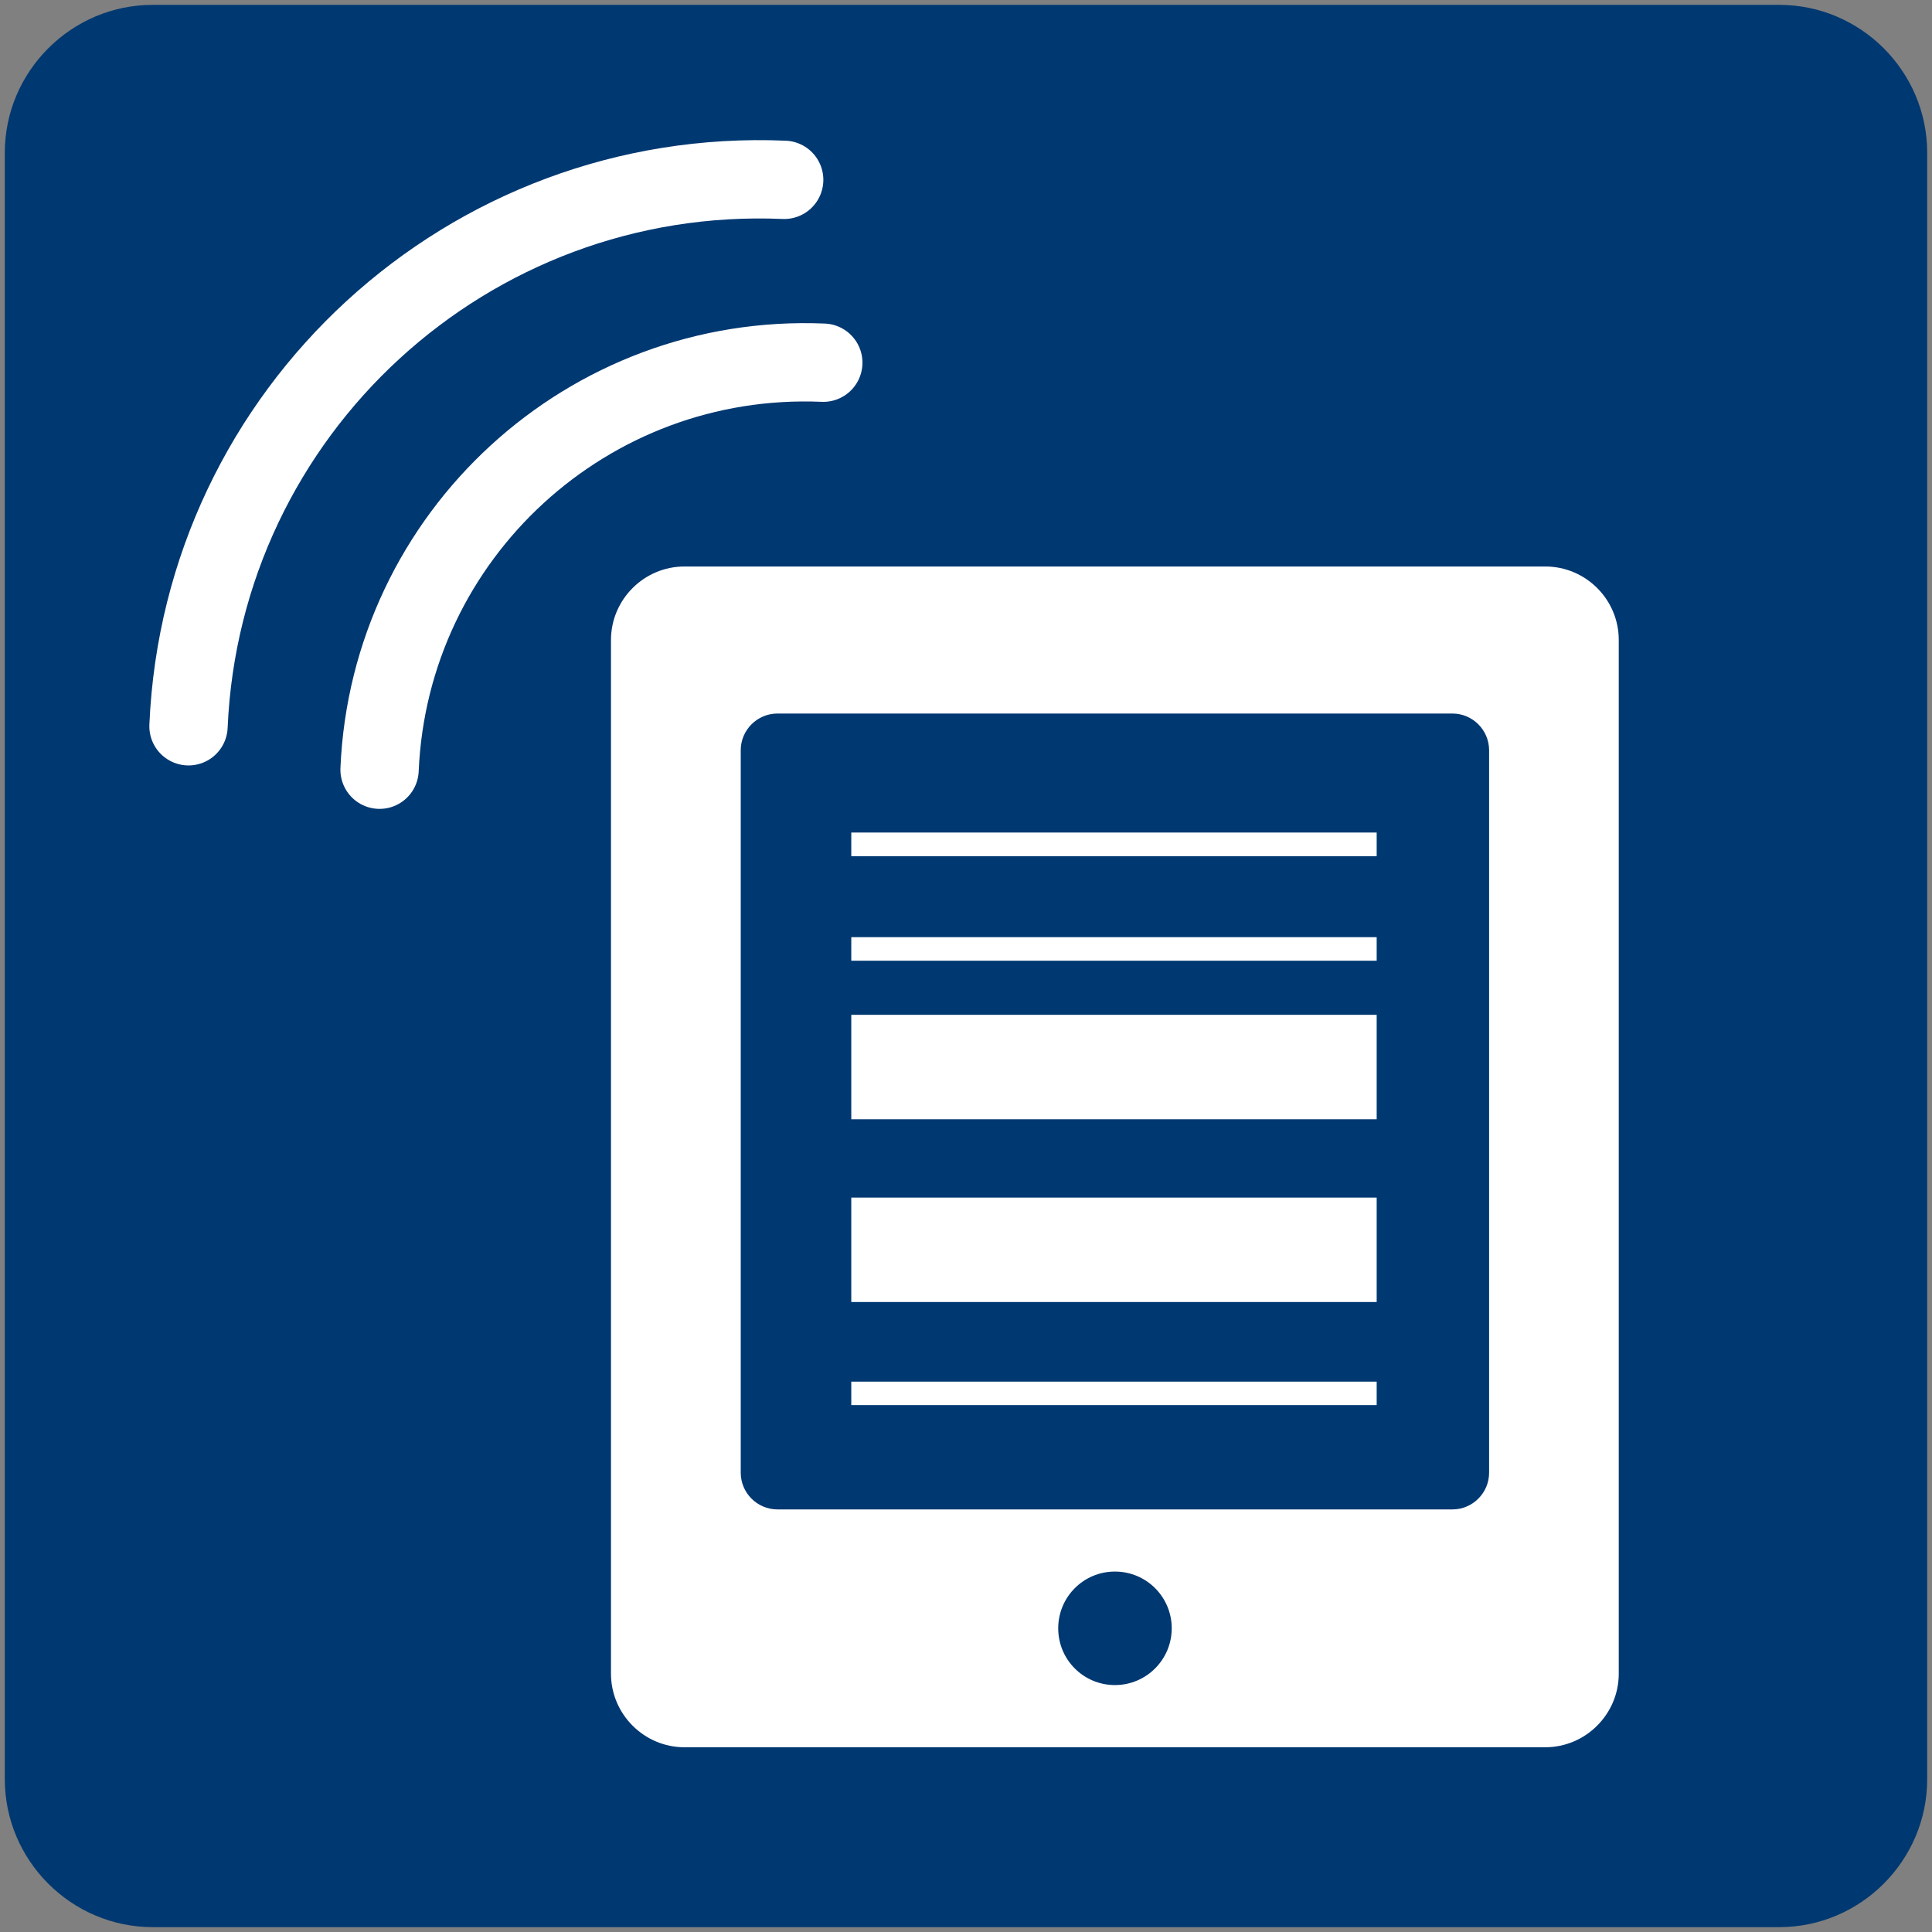
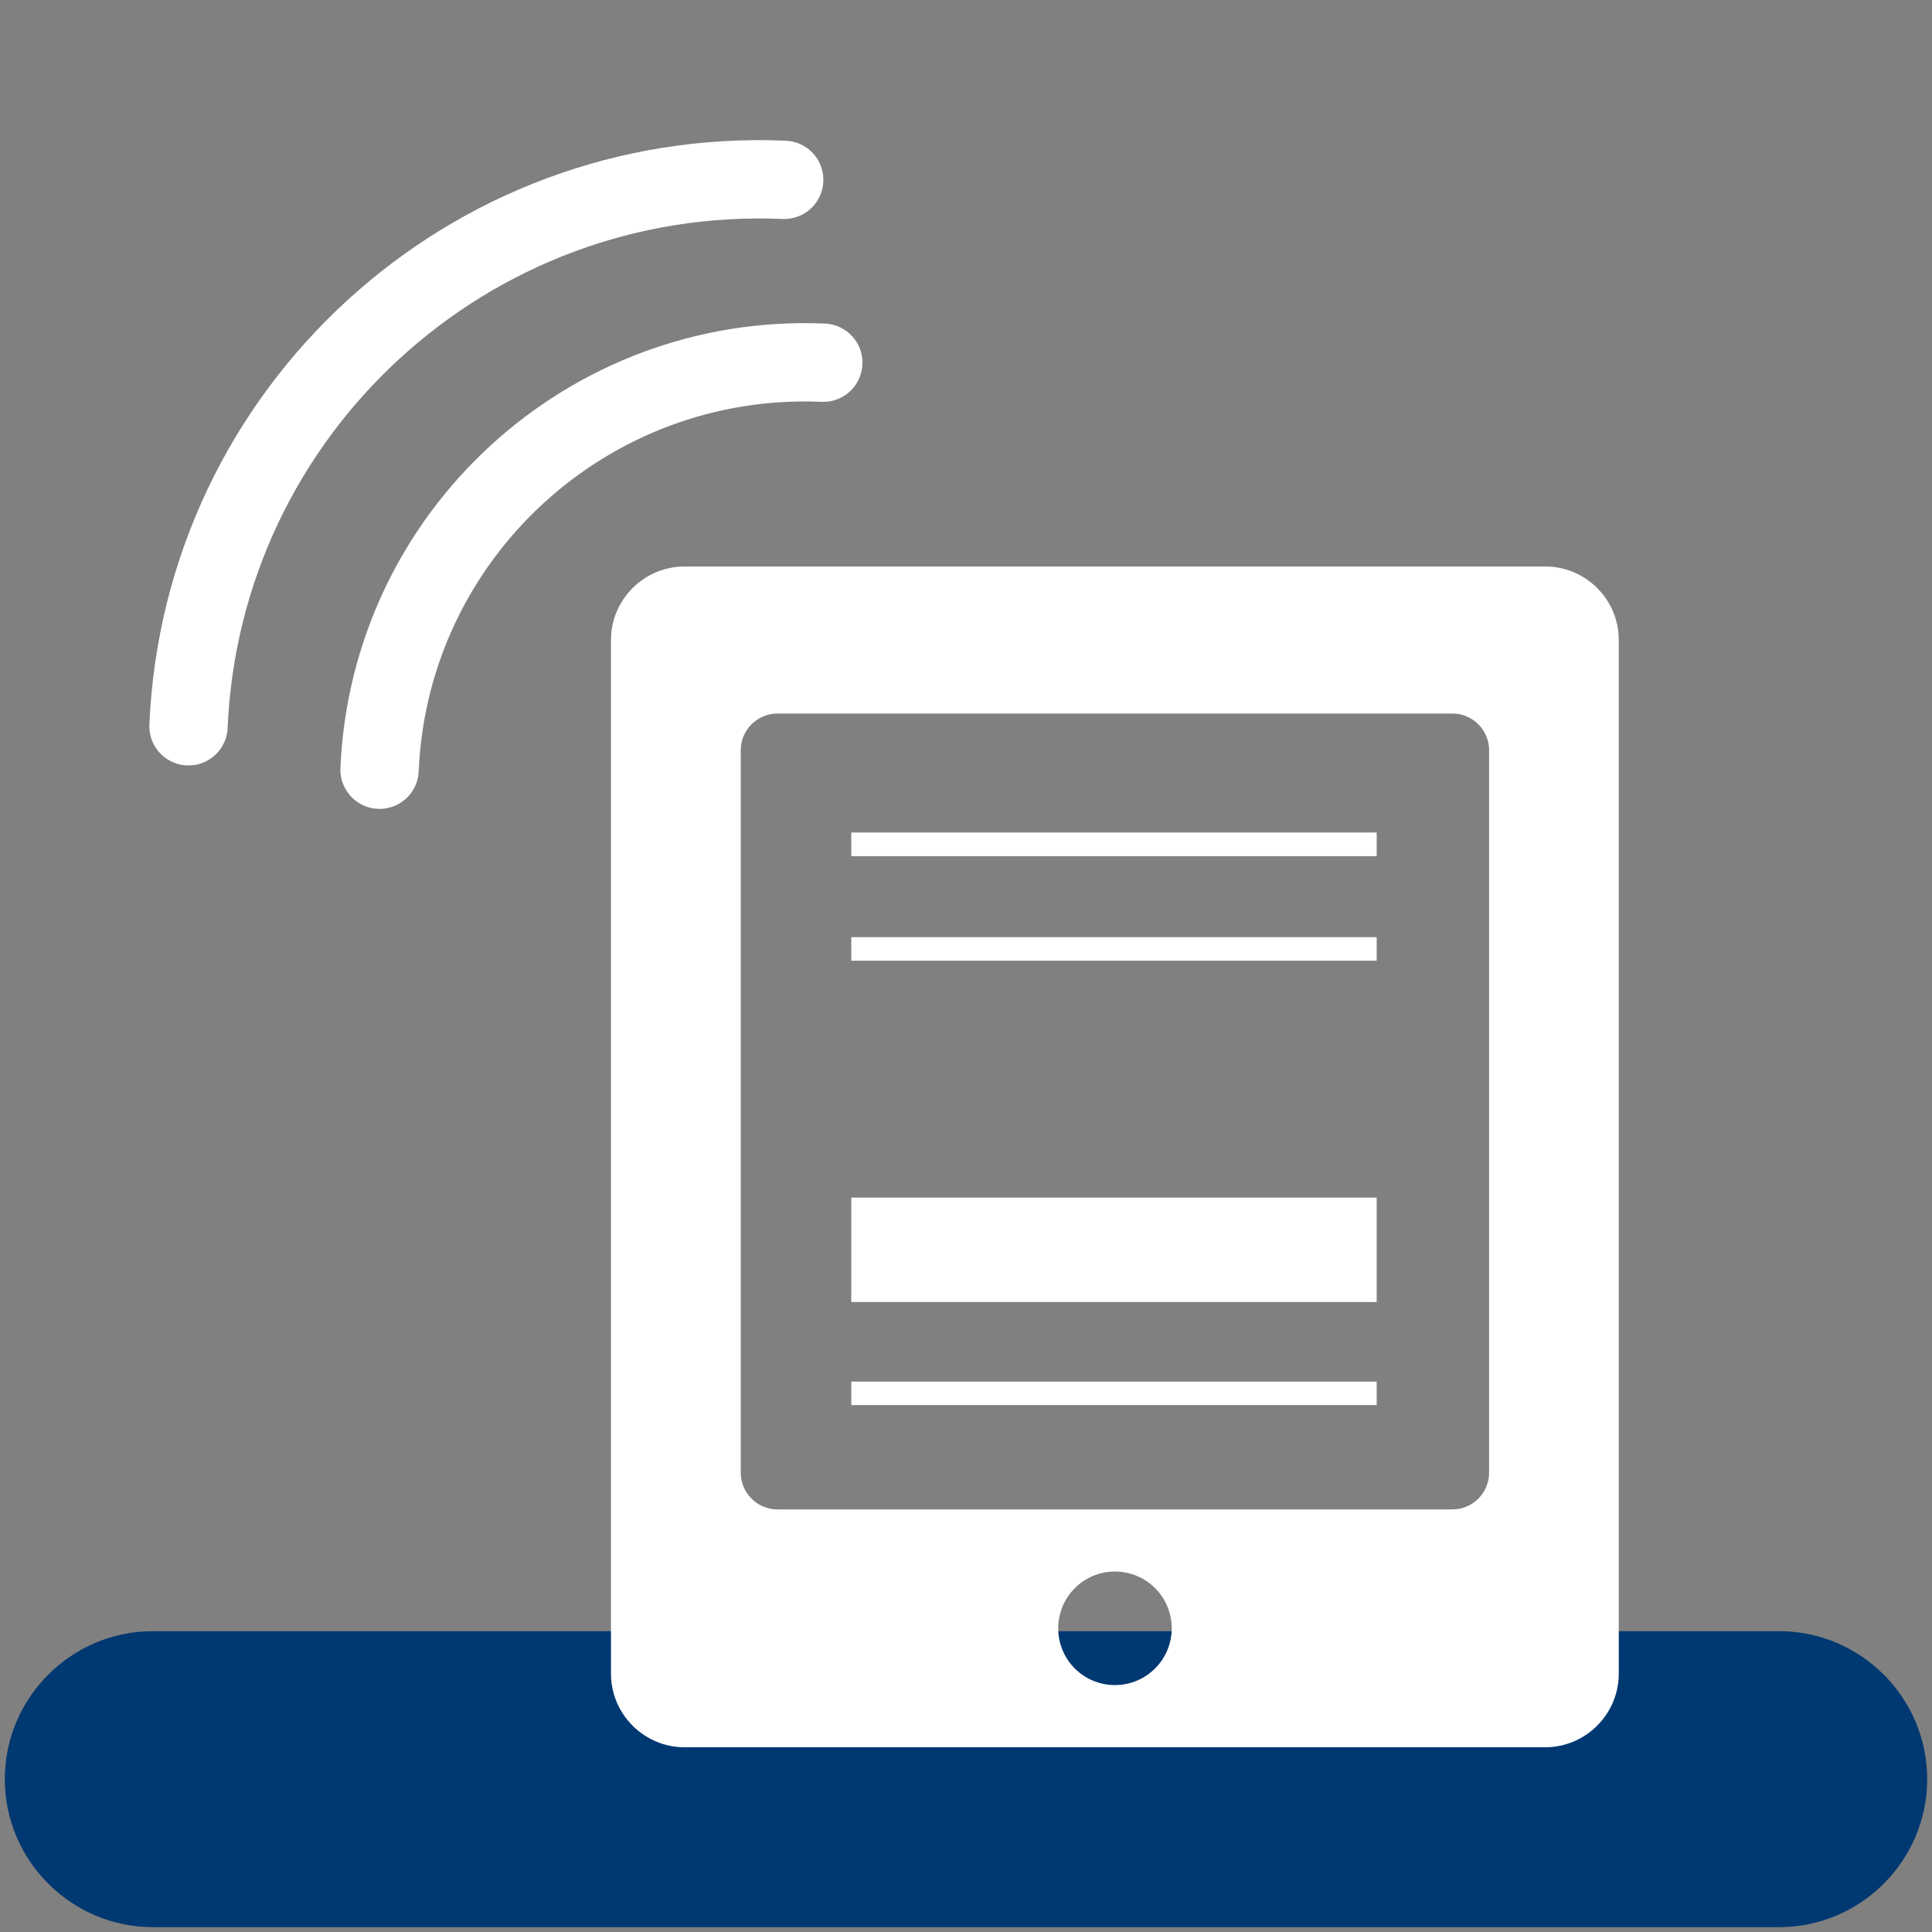
<svg xmlns="http://www.w3.org/2000/svg" version="1.1" id="Ebene_1" x="0px" y="0px" width="37px" height="37px" viewBox="0 0 37 37" enable-background="new 0 0 37 37" xml:space="preserve">
  <rect x="0" y="0" width="37" height="37" fill="#808080" stroke="none" />
  <g>
-     <path fill-rule="evenodd" clip-rule="evenodd" fill="#003871" d="M36.908,34.073c0,1.559-1.275,2.834-2.834,2.834H2.927   c-1.56,0-2.835-1.275-2.835-2.834V2.927c0-1.561,1.275-2.834,2.835-2.834h31.147c1.559,0,2.834,1.273,2.834,2.834V34.073z" />
+     <path fill-rule="evenodd" clip-rule="evenodd" fill="#003871" d="M36.908,34.073c0,1.559-1.275,2.834-2.834,2.834H2.927   c-1.56,0-2.835-1.275-2.835-2.834c0-1.561,1.275-2.834,2.835-2.834h31.147c1.559,0,2.834,1.273,2.834,2.834V34.073z" />
    <path fill="#FFFFFF" d="M29.594,10.849H13.109c-0.775,0-1.408,0.633-1.408,1.408v19.797c0,0.773,0.633,1.408,1.408,1.408h16.484   c0.775,0,1.408-0.635,1.408-1.408V12.257C31.002,11.481,30.369,10.849,29.594,10.849z M21.352,32.271   c-0.601,0-1.086-0.486-1.086-1.086c0-0.602,0.485-1.088,1.086-1.088c0.602,0,1.088,0.486,1.088,1.088   C22.439,31.784,21.953,32.271,21.352,32.271z M28.518,28.204c0,0.387-0.316,0.703-0.702,0.703H14.889   c-0.387,0-0.703-0.316-0.703-0.703V14.368c0-0.387,0.316-0.703,0.703-0.703h12.927c0.386,0,0.702,0.316,0.702,0.703V28.204z" />
    <path fill="none" stroke="#FFFFFF" stroke-width="1.5" stroke-linecap="round" stroke-linejoin="round" d="M7.269,14.741   c0.192-4.498,3.998-7.988,8.498-7.795" />
    <path fill="none" stroke="#FFFFFF" stroke-width="1.5" stroke-linecap="round" stroke-linejoin="round" d="M3.61,13.909   C3.871,7.87,8.977,3.185,15.018,3.444" />
    <rect x="16.303" y="26.46" fill="#FFFFFF" width="10.062" height="0.449" />
    <rect x="16.303" y="22.935" fill="#FFFFFF" width="10.062" height="2" />
-     <rect x="16.303" y="19.435" fill="#FFFFFF" width="10.062" height="2" />
    <rect x="16.303" y="17.948" fill="#FFFFFF" width="10.062" height="0.451" />
    <rect x="16.303" y="15.944" fill="#FFFFFF" width="10.062" height="0.453" />
  </g>
</svg>